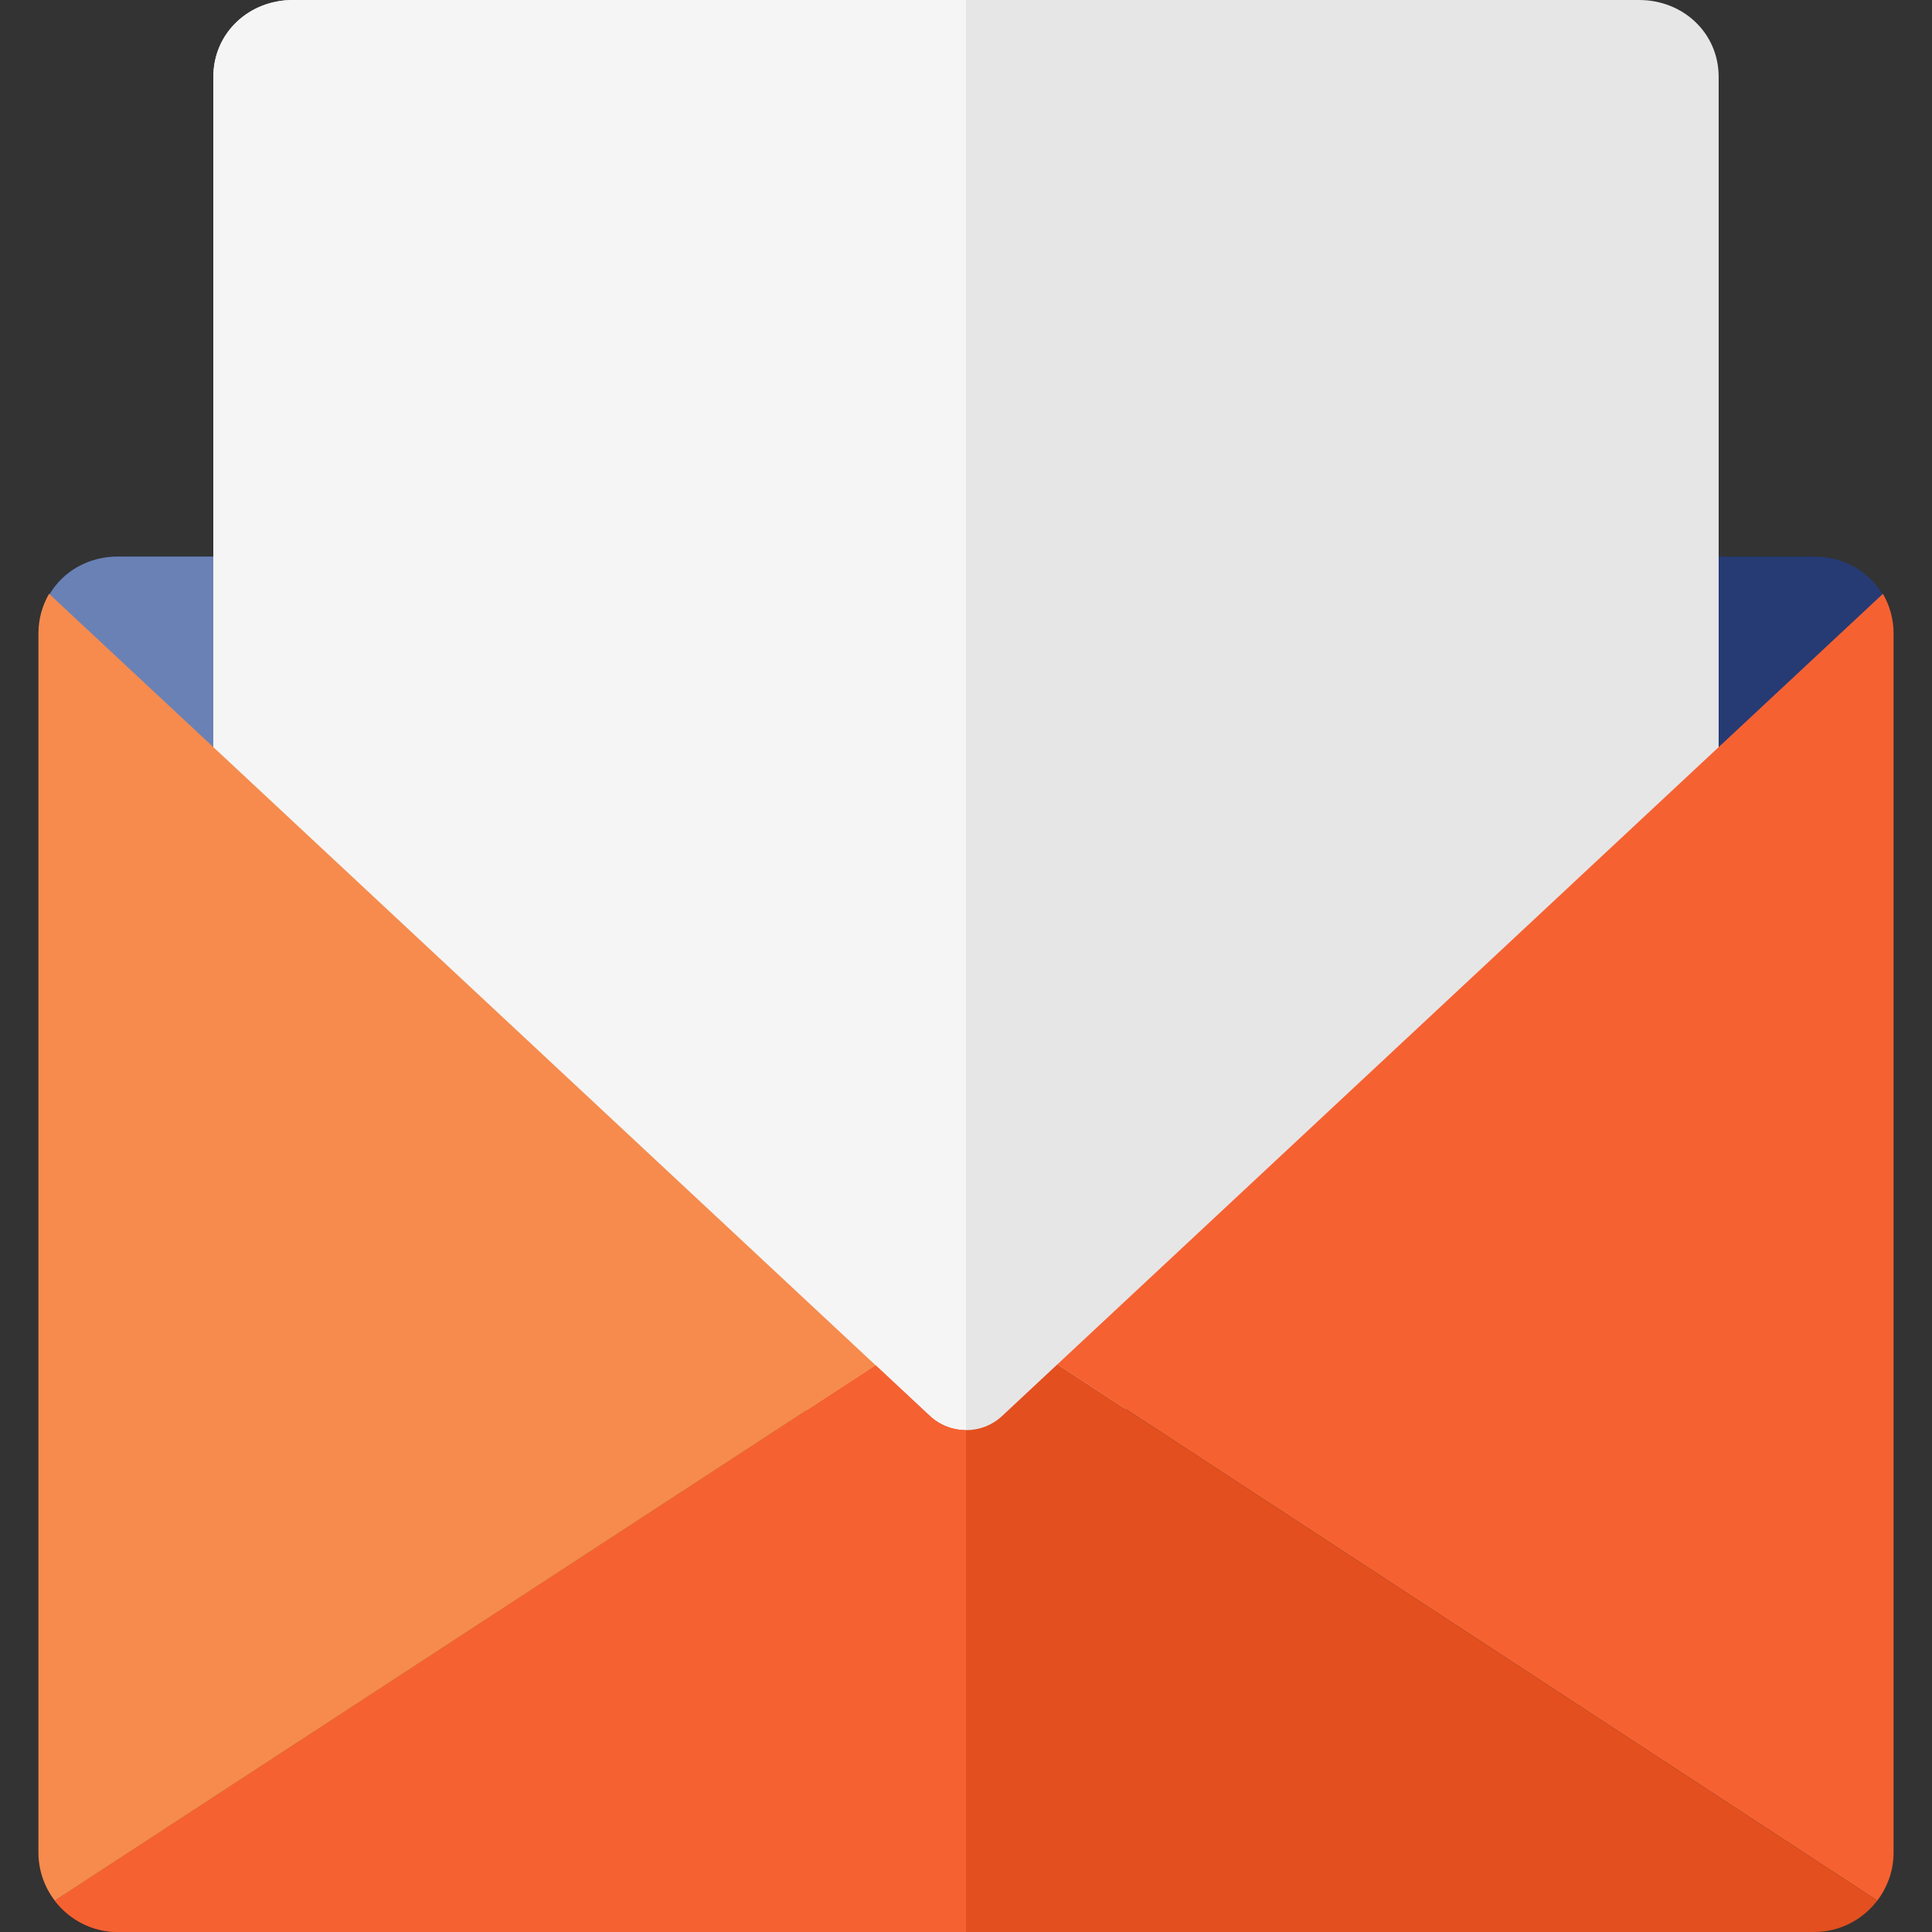
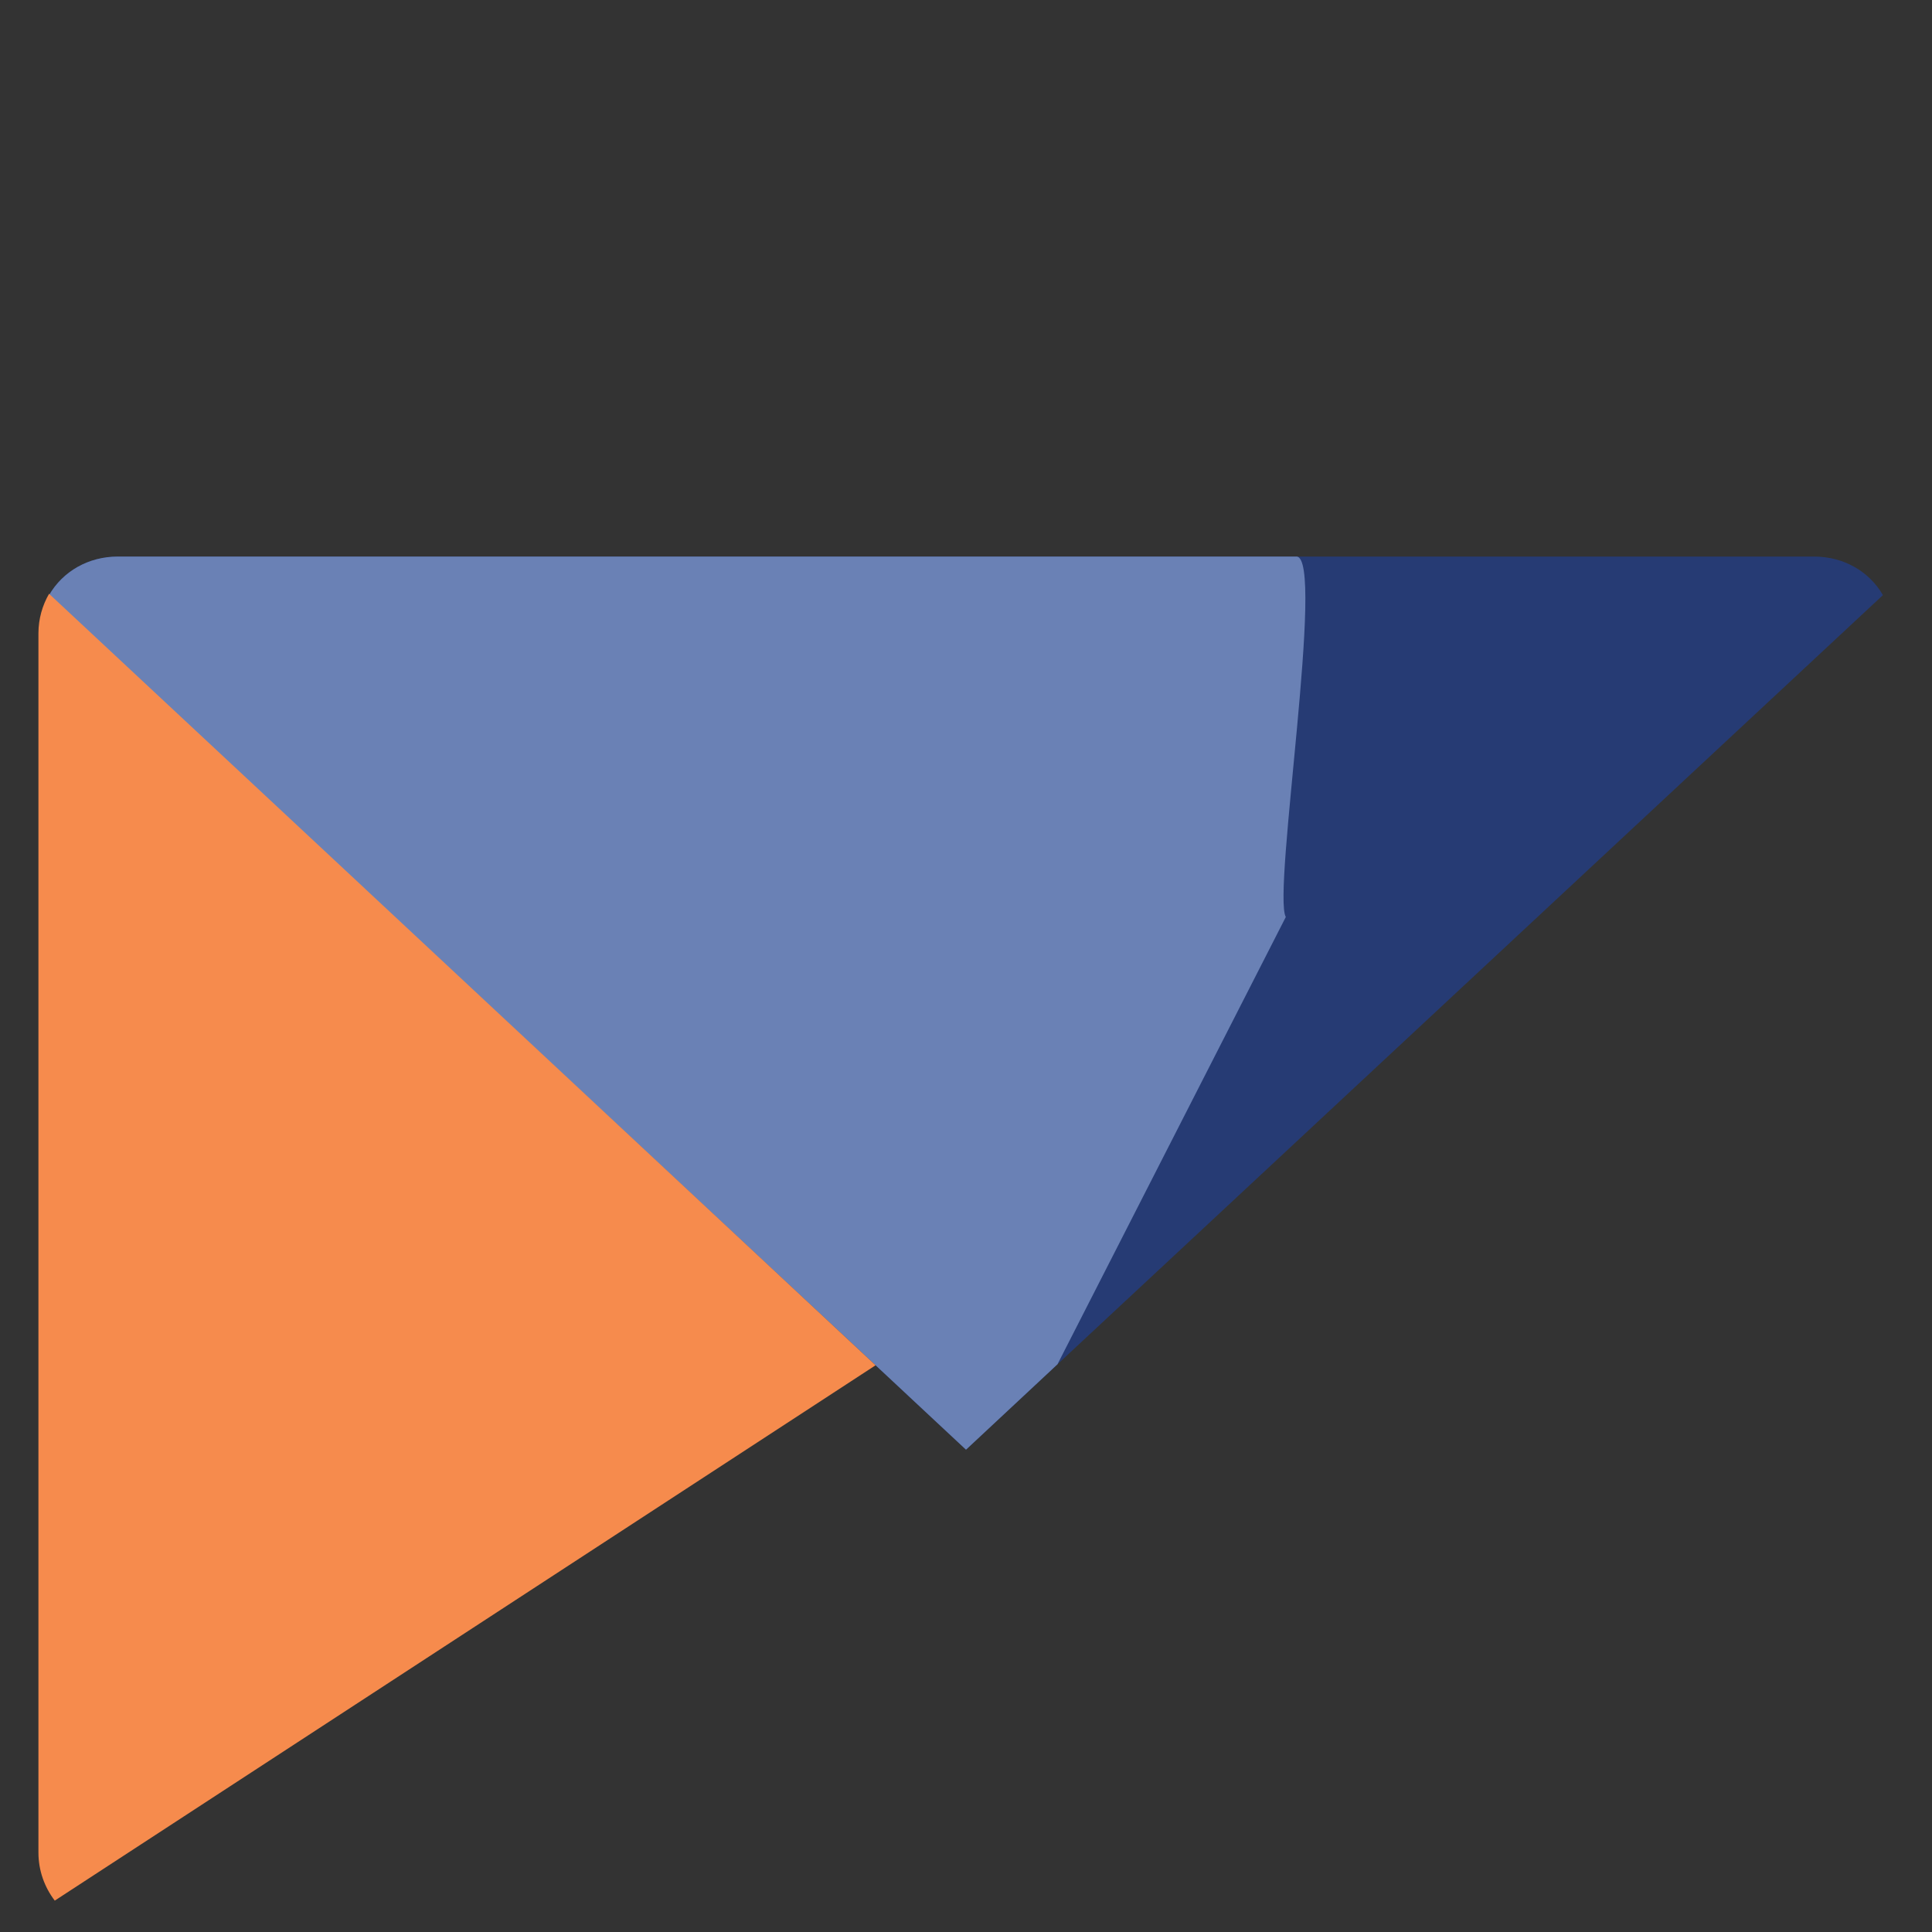
<svg xmlns="http://www.w3.org/2000/svg" version="1.1" id="Layer_1" x="0px" y="0px" viewBox="0 0 512 512" style="enable-background:new 0 0 512 512;" xml:space="preserve">
  <rect x="0" y="0" width="512" height="512" fill="#333333" stroke="none" />
  <path style="fill:#263B74;" d="M232.038,361.812L256,384.18l24.232-22.619l-0.004-0.003l0.004,0.003l218.765-203.849  c-3.639-6.313-10.441-10.22-18.251-10.22H31.254c-7.81,0-14.611,3.908-18.251,10.22L232.038,361.812" />
-   <path style="fill:#6A81B5;" d="M232.038,361.812L256,384.18l24.232-22.619l-0.004-0.003l0.004,0.003l60.516-118.554  c-3.639-6.313,10.619-95.517,2.809-95.517H31.254c-7.81,0-14.611,3.908-18.251,10.22L232.038,361.812" />
-   <path style="fill:#E6E6E6;" d="M434.392,0H77.608c-11.636,0-21.07,8.731-21.07,20.368v197.3c0,5.841,2.424,11.417,6.693,15.402  l178.392,166.512c4.048,3.779,9.212,5.666,14.377,5.666s10.33-1.889,14.378-5.668l178.391-166.522  c4.269-3.985,6.693-9.563,6.693-15.402V20.368C455.462,8.731,446.029,0,434.392,0z" />
-   <path style="fill:#F5F5F5;" d="M256,0H77.608c-11.636,0-21.07,8.731-21.07,20.368v197.3c0,5.841,2.424,11.417,6.693,15.402  l178.392,166.512c4.048,3.779,9.212,5.666,14.377,5.666V0z" />
-   <path style="fill:#F66131;" d="M497.501,503.67c2.697-3.541,4.315-7.946,4.315-12.74V167.857c0-3.826-1.037-7.405-2.819-10.498  L280.232,361.56L497.501,503.67z" />
-   <path style="fill:#E34F1F;" d="M280.232,361.56l-14.648,13.673c-5.397,5.037-13.773,5.037-19.169,0l-14.378-13.42L14.512,503.686  c3.85,5.044,9.907,8.314,16.742,8.314h449.492c6.842,0,12.905-3.277,16.755-8.33L280.232,361.56z" />
-   <path style="fill:#F66131;" d="M256,379.011c-3.443,0-6.887-1.26-9.585-3.779l-14.378-13.42L14.512,503.686  c3.85,5.044,9.907,8.314,16.742,8.314H256V379.011z" />
+   <path style="fill:#6A81B5;" d="M232.038,361.812L256,384.18l24.232-22.619l0.004,0.003l60.516-118.554  c-3.639-6.313,10.619-95.517,2.809-95.517H31.254c-7.81,0-14.611,3.908-18.251,10.22L232.038,361.812" />
  <path style="fill:#F68B4D;" d="M13.003,157.359c-1.783,3.093-2.819,6.671-2.819,10.498V490.93c0,4.801,1.624,9.212,4.328,12.756  l217.526-141.874L13.003,157.359z" />
  <g>
</g>
  <g>
</g>
  <g>
</g>
  <g>
</g>
  <g>
</g>
  <g>
</g>
  <g>
</g>
  <g>
</g>
  <g>
</g>
  <g>
</g>
  <g>
</g>
  <g>
</g>
  <g>
</g>
  <g>
</g>
  <g>
</g>
</svg>